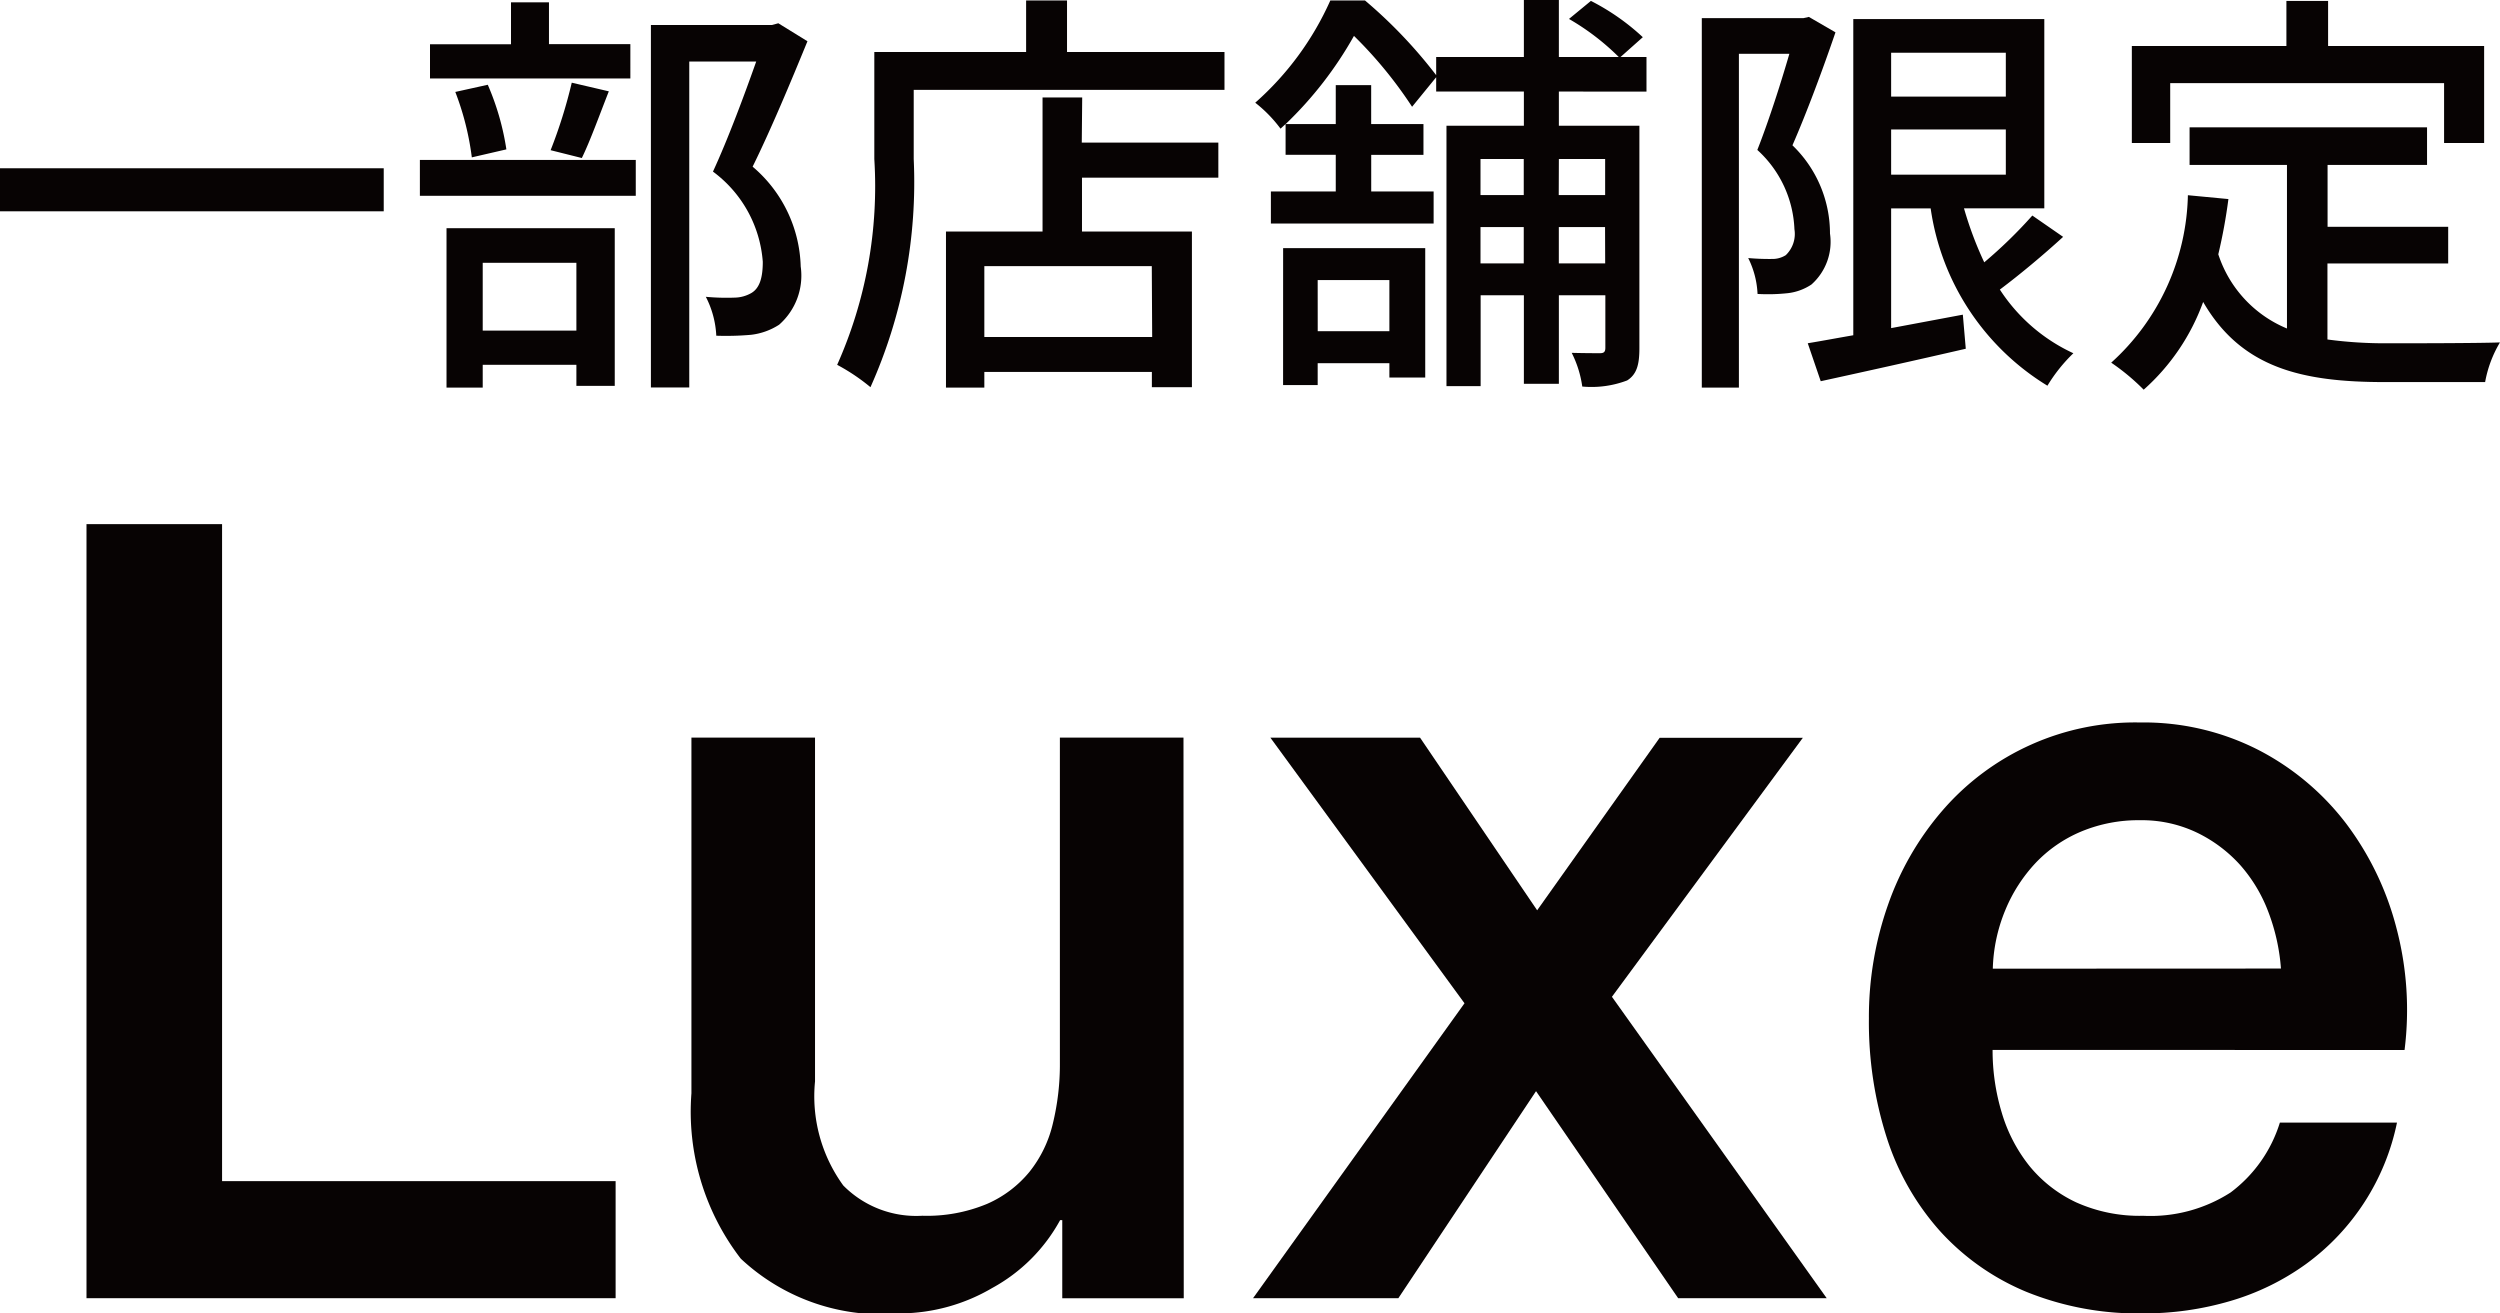
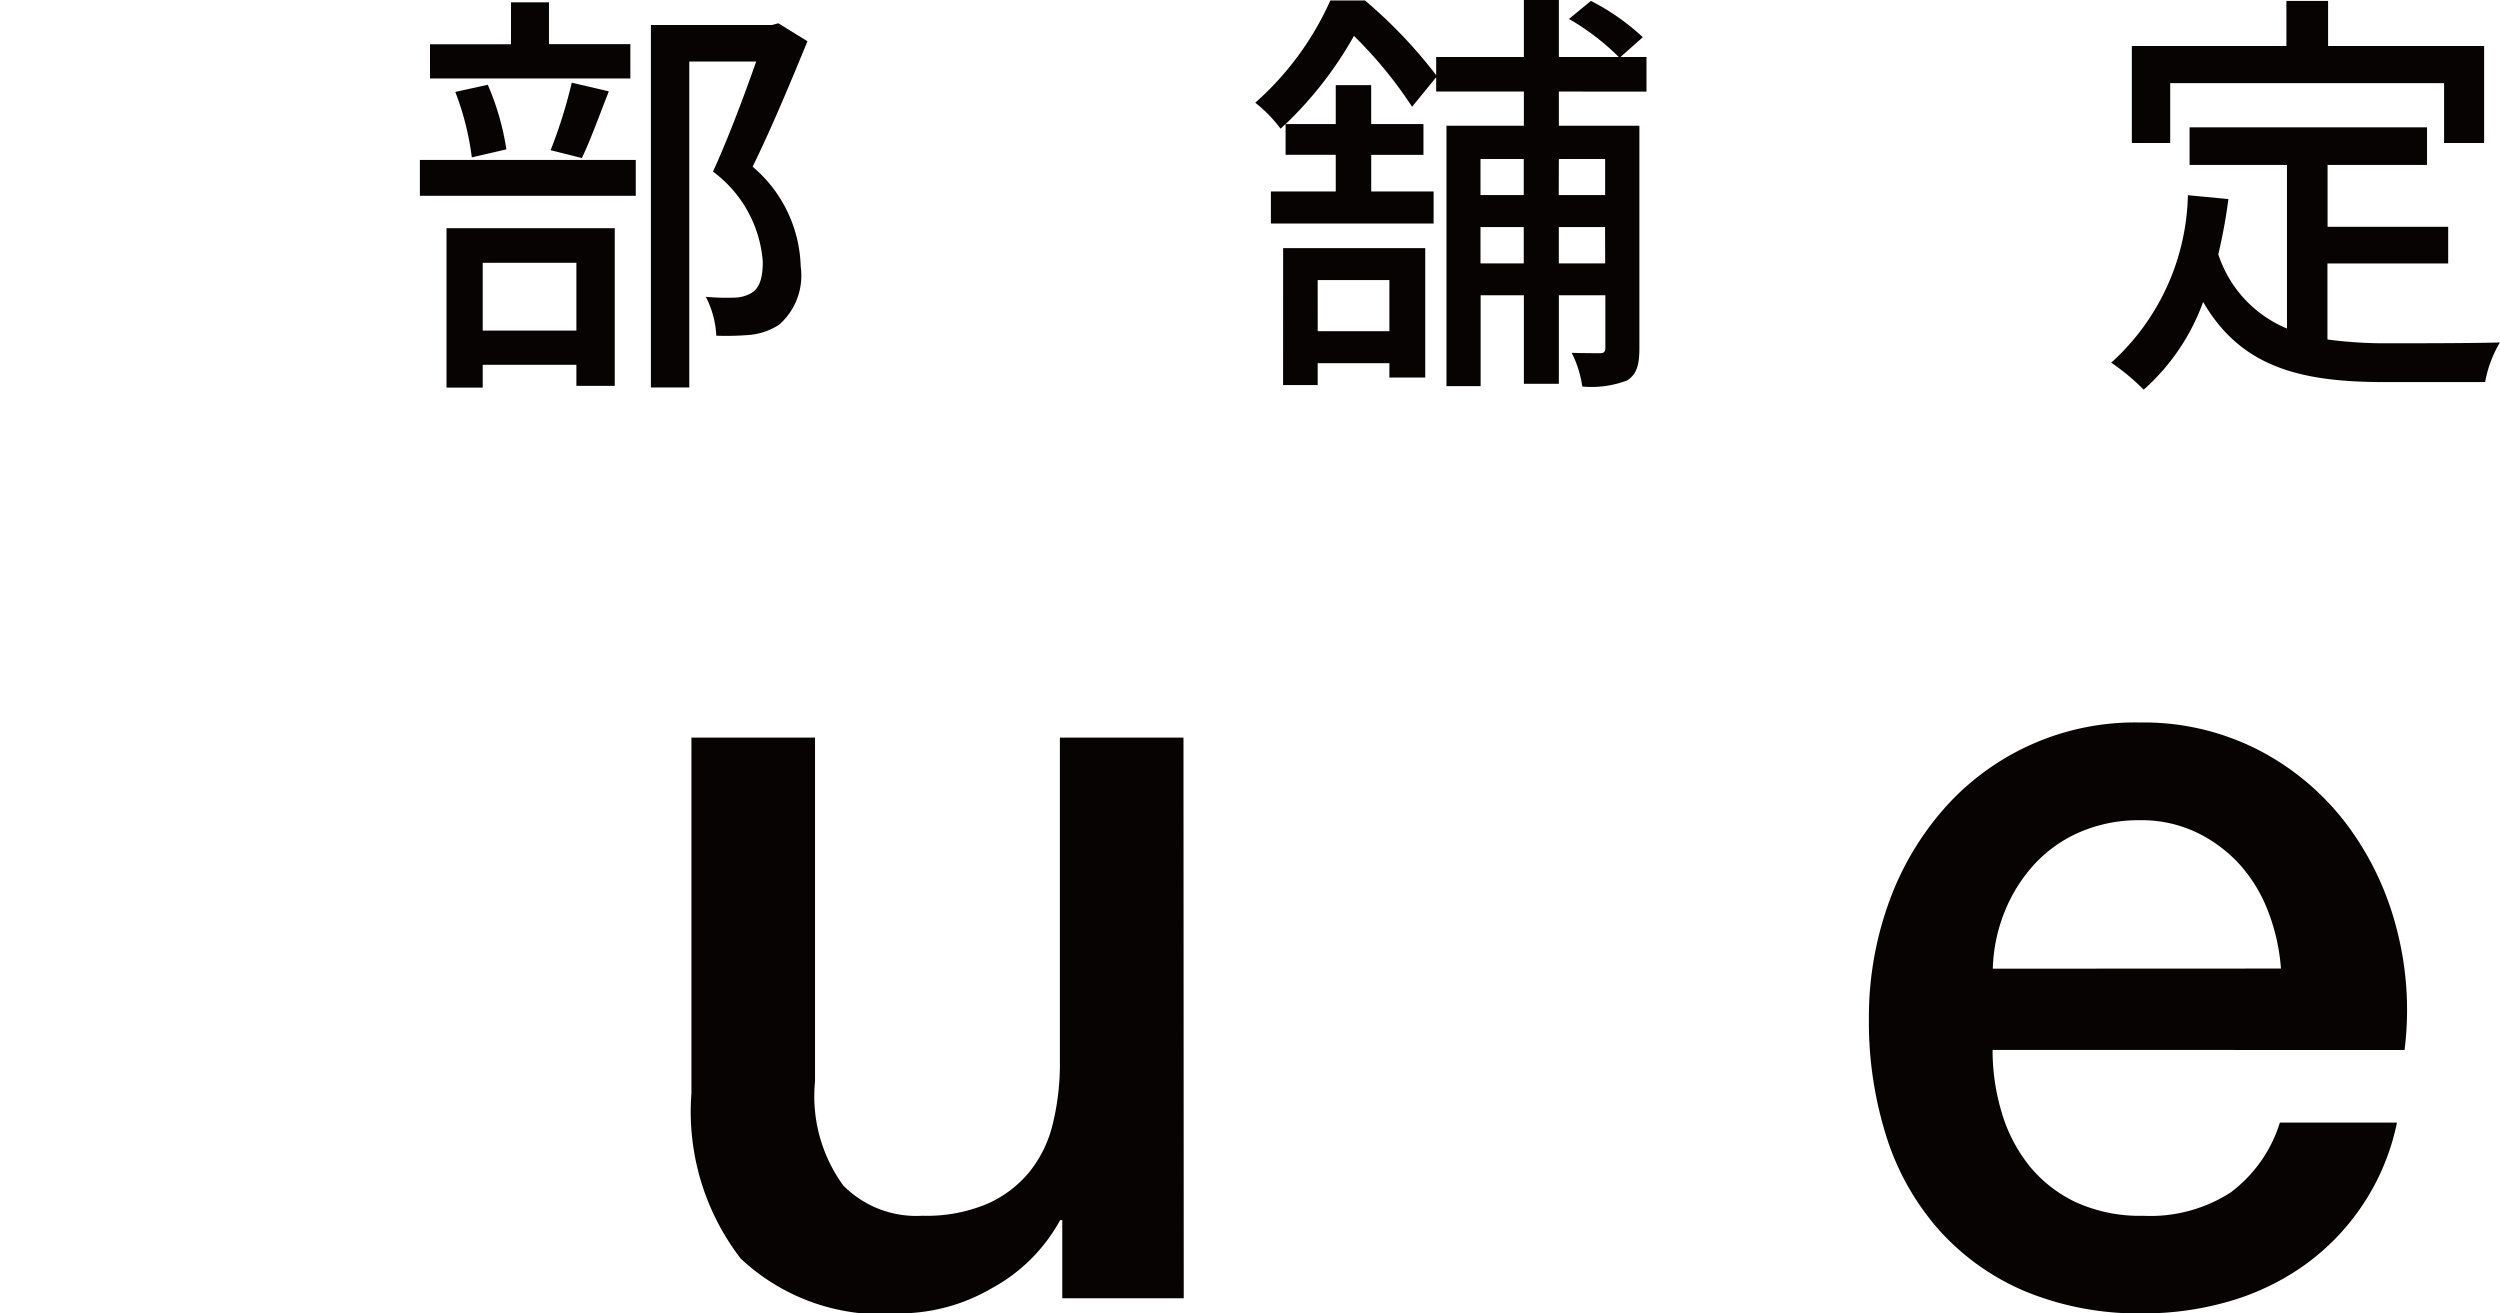
<svg xmlns="http://www.w3.org/2000/svg" width="57.808" height="30.37" viewBox="0 0 57.808 30.37">
  <g id="グループ_5146" data-name="グループ 5146" transform="translate(-1028.999 -701.034)">
    <g id="グループ_5144" data-name="グループ 5144" transform="translate(-1.21)">
-       <path id="パス_43210" data-name="パス 43210" d="M3.582,9.063v17.9H15.817V24.256h-9.1V9.063Z" transform="translate(1028.627 704.09)" fill="#070303" />
      <path id="パス_43211" data-name="パス 43211" d="M25.009,25.571H22.2V23.765h-.05a3.926,3.926,0,0,1-1.567,1.567,4.253,4.253,0,0,1-2.117.589,4.76,4.76,0,0,1-3.7-1.266,5.567,5.567,0,0,1-1.141-3.823V12.607h2.858v7.949a3.506,3.506,0,0,0,.653,2.407,2.369,2.369,0,0,0,1.829.7,3.606,3.606,0,0,0,1.5-.276,2.623,2.623,0,0,0,.978-.741,2.812,2.812,0,0,0,.539-1.114,5.776,5.776,0,0,0,.163-1.4V12.607h2.858Z" transform="translate(1032.572 705.483)" fill="#070303" />
-       <path id="パス_43212" data-name="パス 43212" d="M27.839,18.75,23.35,12.608h3.461L29.519,16.6l2.832-3.988h3.311L31.248,18.6l4.966,6.969H32.779l-3.286-4.787L26.309,25.57h-3.36Z" transform="translate(1036.234 705.483)" fill="#070303" />
      <path id="パス_43213" data-name="パス 43213" d="M36.032,19.928a4.978,4.978,0,0,0,.213,1.454,3.609,3.609,0,0,0,.639,1.229,3.081,3.081,0,0,0,1.078.84,3.577,3.577,0,0,0,1.554.312,3.426,3.426,0,0,0,2.018-.538,3.192,3.192,0,0,0,1.141-1.617h2.708a5.385,5.385,0,0,1-2.106,3.272,5.736,5.736,0,0,1-1.743.852,7.063,7.063,0,0,1-2.018.288,6.876,6.876,0,0,1-2.706-.5,5.577,5.577,0,0,1-1.995-1.405,5.952,5.952,0,0,1-1.229-2.155,8.762,8.762,0,0,1-.414-2.759,7.808,7.808,0,0,1,.439-2.62,6.715,6.715,0,0,1,1.254-2.18,5.888,5.888,0,0,1,4.576-2.045,5.826,5.826,0,0,1,2.745.639,6.028,6.028,0,0,1,2.018,1.694,6.852,6.852,0,0,1,1.166,2.419,7.414,7.414,0,0,1,.188,2.821ZM42.7,18.046a4.63,4.63,0,0,0-.288-1.3,3.506,3.506,0,0,0-.652-1.091,3.246,3.246,0,0,0-1-.751,2.955,2.955,0,0,0-1.316-.288,3.434,3.434,0,0,0-1.366.263,3.105,3.105,0,0,0-1.053.727,3.6,3.6,0,0,0-.7,1.091,3.791,3.791,0,0,0-.288,1.352Z" transform="translate(1040.252 705.384)" fill="#070303" />
    </g>
    <g id="グループ_5145" data-name="グループ 5145" transform="translate(1.78)">
-       <rect id="長方形_2846" data-name="長方形 2846" width="8.873" height="0.995" transform="translate(1027.219 704.925)" fill="#070303" />
      <path id="パス_43214" data-name="パス 43214" d="M6.971,4.044h4.992v.829H6.971ZM11.838,2.16H7.205v-.79H9.078V.4h.878v.967h1.882ZM7.587,5.623h3.89V9.268H10.59V8.781H8.424v.527H7.587Zm.585-1.638A6.425,6.425,0,0,0,7.79,2.472l.751-.166A5.989,5.989,0,0,1,8.971,3.8Zm.252,4.006H10.59V6.423H8.424Zm1.57-4.172a11.377,11.377,0,0,0,.489-1.561l.857.2C11.126,3,10.911,3.6,10.716,4ZM15.933,1.3c-.38.928-.848,2.049-1.268,2.9a3.134,3.134,0,0,1,1.112,2.309,1.509,1.509,0,0,1-.5,1.346,1.518,1.518,0,0,1-.652.233,6.7,6.7,0,0,1-.8.021,2.188,2.188,0,0,0-.242-.9,5.113,5.113,0,0,0,.662.019.8.8,0,0,0,.39-.106c.2-.117.265-.372.265-.723a2.852,2.852,0,0,0-1.152-2.085c.352-.762.731-1.784,1-2.545H13.2V9.306h-.887V.924h2.8l.146-.04Z" transform="translate(1029.957 700.688)" fill="#070303" />
-       <path id="パス_43215" data-name="パス 43215" d="M22.853,1.561v.876H15.667v1.6a11.6,11.6,0,0,1-1,5.275,4.565,4.565,0,0,0-.77-.517,10.129,10.129,0,0,0,.859-4.758V1.561h3.51V.37h.946V1.561Zm-3.3,2.095h3.158v.811H19.558V5.713H22.1v3.6h-.926V8.96H17.3v.361h-.887V5.713h2.233v-3.1h.917Zm1.619,2.857H17.3V8.151h3.881Z" transform="translate(1032.68 700.675)" fill="#070303" />
      <path id="パス_43216" data-name="パス 43216" d="M27.859,2.479v.79h1.862V8.417c0,.372-.059.6-.283.742A2.32,2.32,0,0,1,28.4,9.3a2.483,2.483,0,0,0-.244-.779c.3.008.564.008.653.008s.125-.028.125-.125V7.19H27.859V9.236H27.05V7.19h-1v2.1h-.79V3.269H27.05v-.79H25.022V2.148l-.557.683a9.817,9.817,0,0,0-1.344-1.639,8.719,8.719,0,0,1-1.58,2.039H22.7v-.9h.819v.9h1.209v.712H23.52V4.79h1.443v.741H21.2V4.79h1.5V3.942h-1.16V3.23l-.117.107a3.123,3.123,0,0,0-.585-.6A6.9,6.9,0,0,0,22.575.372h.8A11.107,11.107,0,0,1,25.022,2.1V1.68H27.05V.362h.809V1.68h1.385A5.593,5.593,0,0,0,28.093.8L28.6.383a5.258,5.258,0,0,1,1.2.839l-.515.458h.6v.8ZM21.483,6.1h3.286V9.091H23.94V8.76H22.282v.506h-.8Zm.8,1.921H23.94V6.838H22.282Zm3.764-3.149h1V4.039h-1Zm1,.741h-1v.84h1Zm.809-.741h1.073V4.039H27.859Zm1.071.741H27.858v.84H28.93Z" transform="translate(1035.406 700.672)" fill="#070303" />
-       <path id="パス_43217" data-name="パス 43217" d="M31.343,1c-.283.829-.663,1.853-.995,2.612a2.829,2.829,0,0,1,.868,2.039,1.319,1.319,0,0,1-.429,1.18,1.237,1.237,0,0,1-.546.2,4.29,4.29,0,0,1-.7.018,2.043,2.043,0,0,0-.216-.83,5.442,5.442,0,0,0,.547.021.578.578,0,0,0,.322-.088.68.68,0,0,0,.2-.6,2.612,2.612,0,0,0-.858-1.833c.263-.664.546-1.552.741-2.223H29.11V9.215h-.858V.672H30.6l.128-.029Zm5.264,4.729c-.457.419-.995.868-1.463,1.219a4.045,4.045,0,0,0,1.7,1.472,3.714,3.714,0,0,0-.6.751,5.759,5.759,0,0,1-2.7-4.1H32.63V7.839l1.658-.311.068.788c-1.181.273-2.419.547-3.354.751l-.3-.878c.3-.049.662-.117,1.053-.185V.693h4.417V5.07H34.315a8.342,8.342,0,0,0,.468,1.248,10.761,10.761,0,0,0,1.112-1.082ZM32.63,2.486h2.652V1.472H32.63Zm0,1.805h2.652V3.246H32.63Z" transform="translate(1038.318 700.782)" fill="#070303" />
      <path id="パス_43218" data-name="パス 43218" d="M40.049,8.206a9.986,9.986,0,0,0,1.376.088c.418,0,2.056,0,2.613-.02a2.726,2.726,0,0,0-.343.917H41.375c-1.911,0-3.314-.322-4.2-1.853A4.981,4.981,0,0,1,35.8,9.367a5.061,5.061,0,0,0-.751-.625A5.367,5.367,0,0,0,36.822,4.87l.937.089a12.348,12.348,0,0,1-.234,1.277,2.793,2.793,0,0,0,1.588,1.716V4.17H36.861V3.3h5.491V4.17h-2.3V5.6h2.789v.848H40.049ZM36.413,3.663h-.887V1.42H39.1V.377h.964V1.42h3.608V3.663h-.926V2.278H36.413Z" transform="translate(1040.988 700.678)" fill="#070303" />
    </g>
  </g>
</svg>